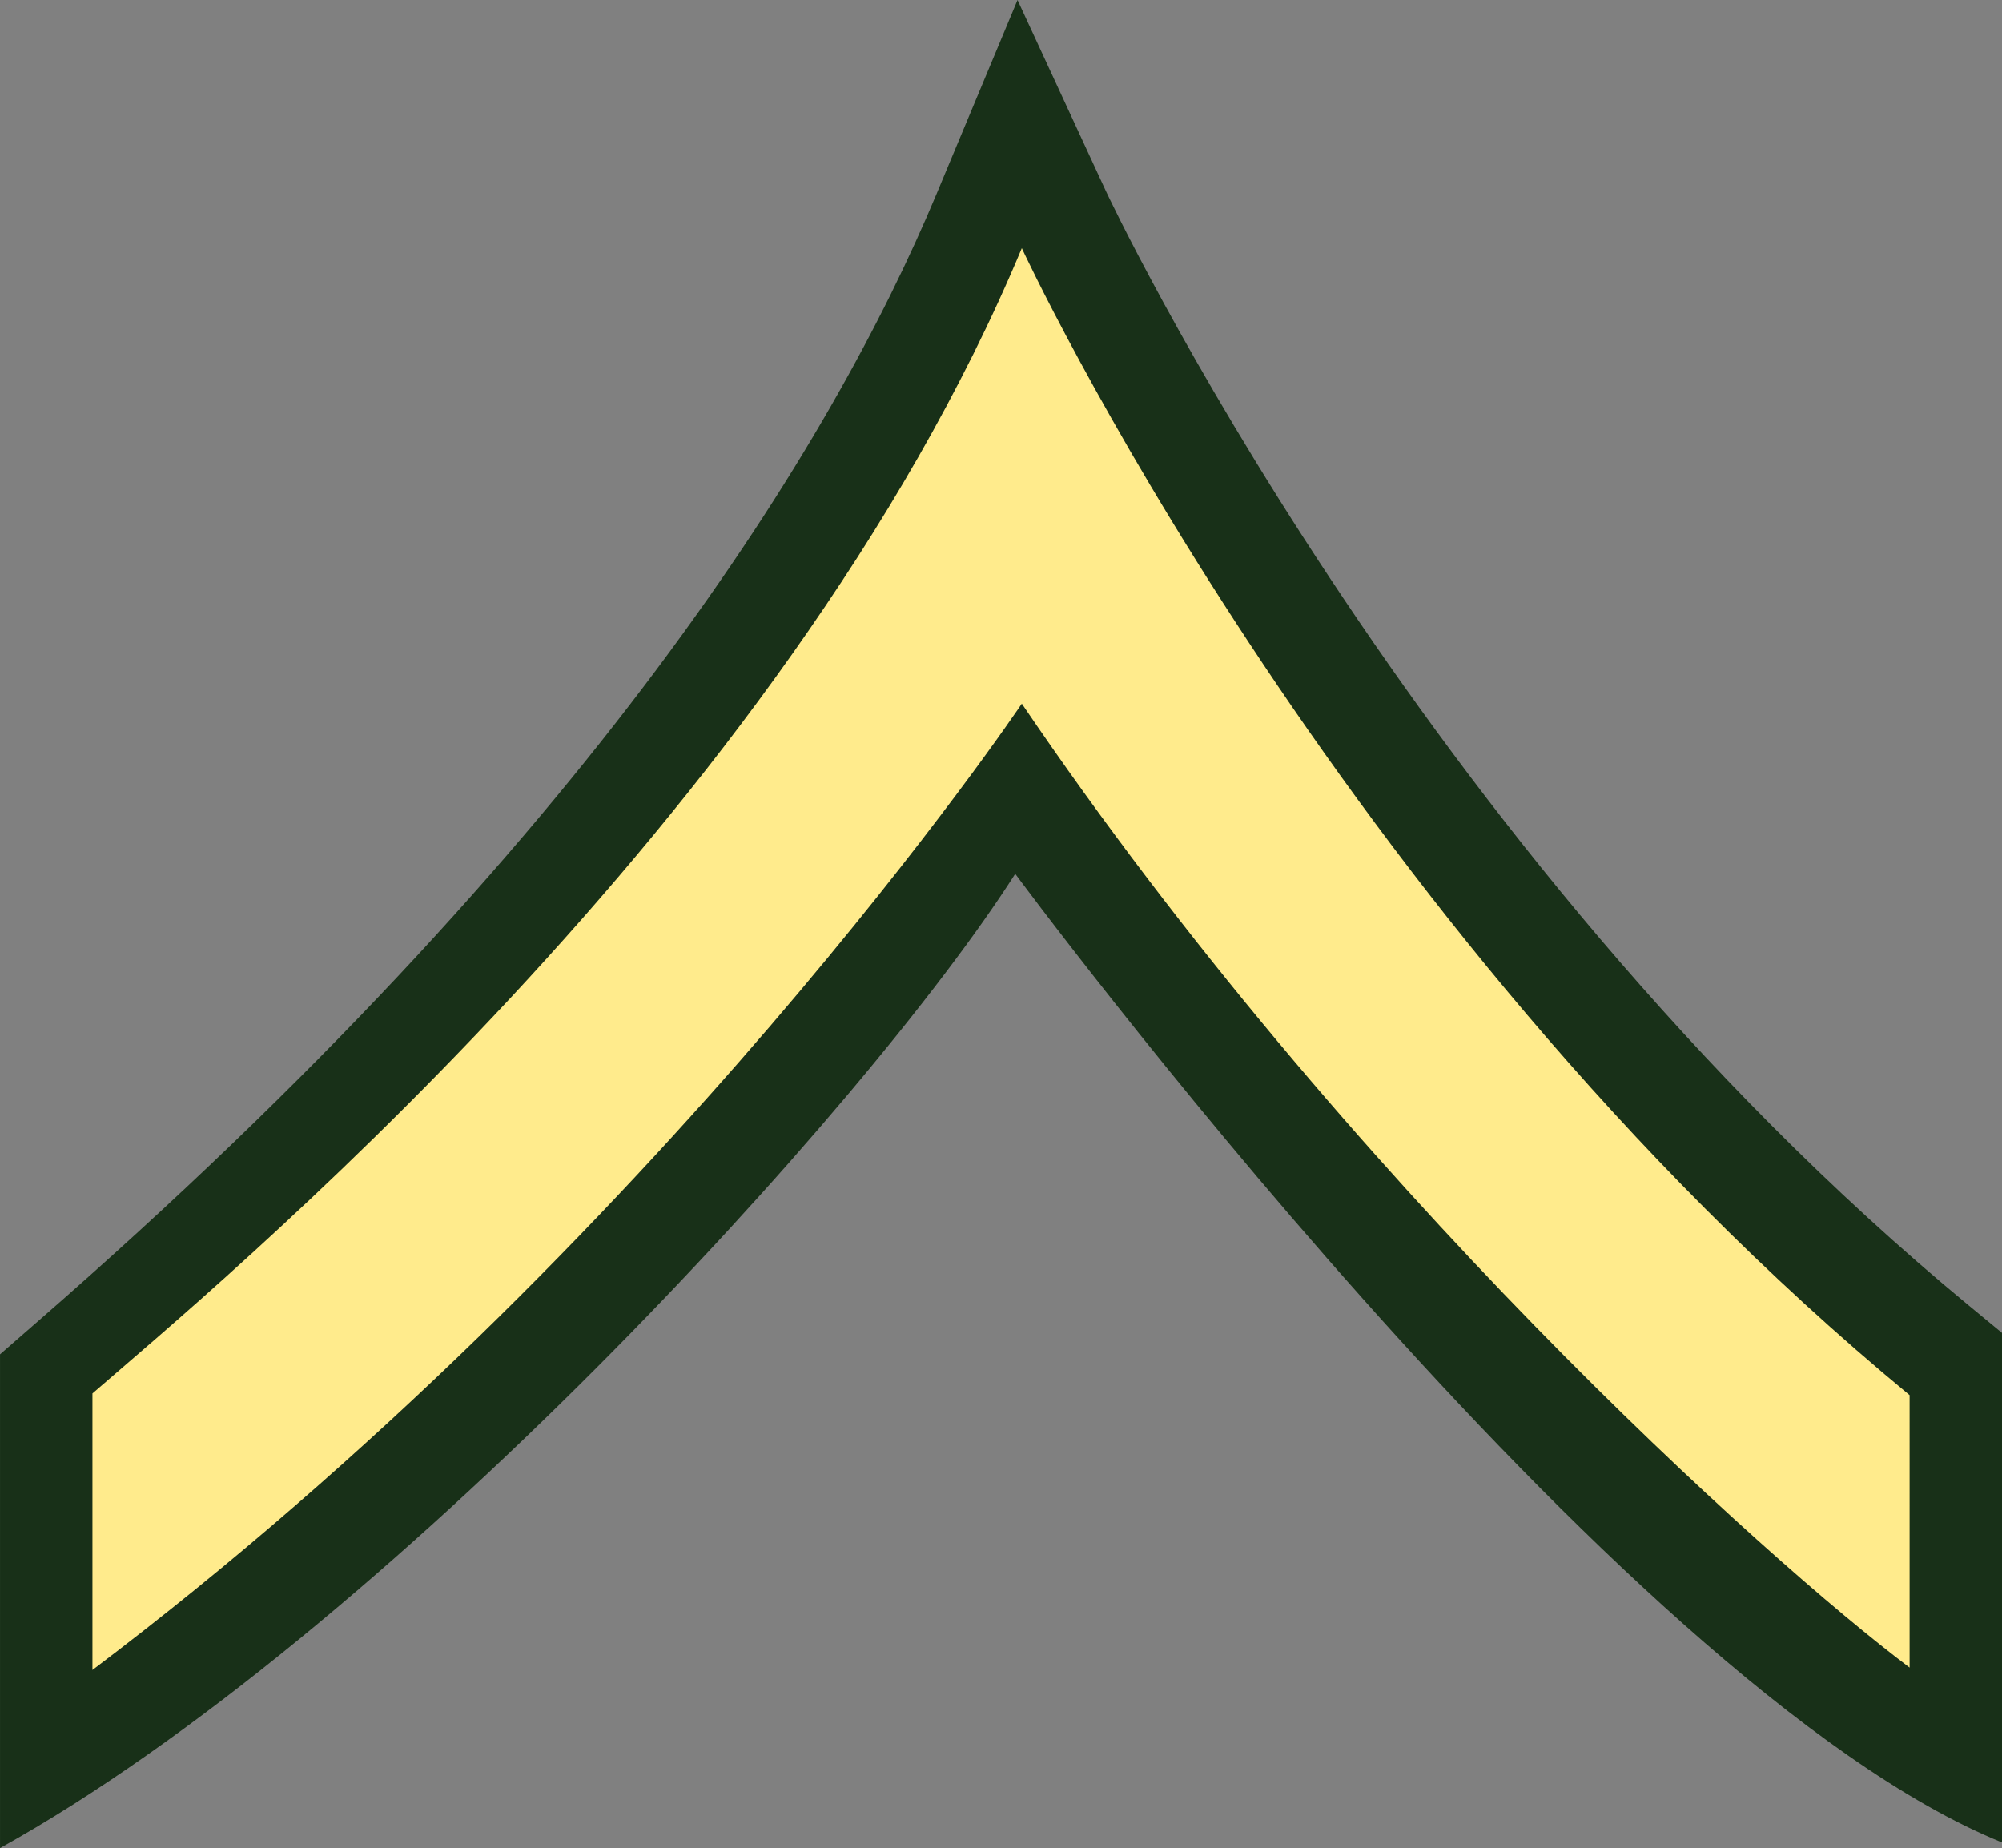
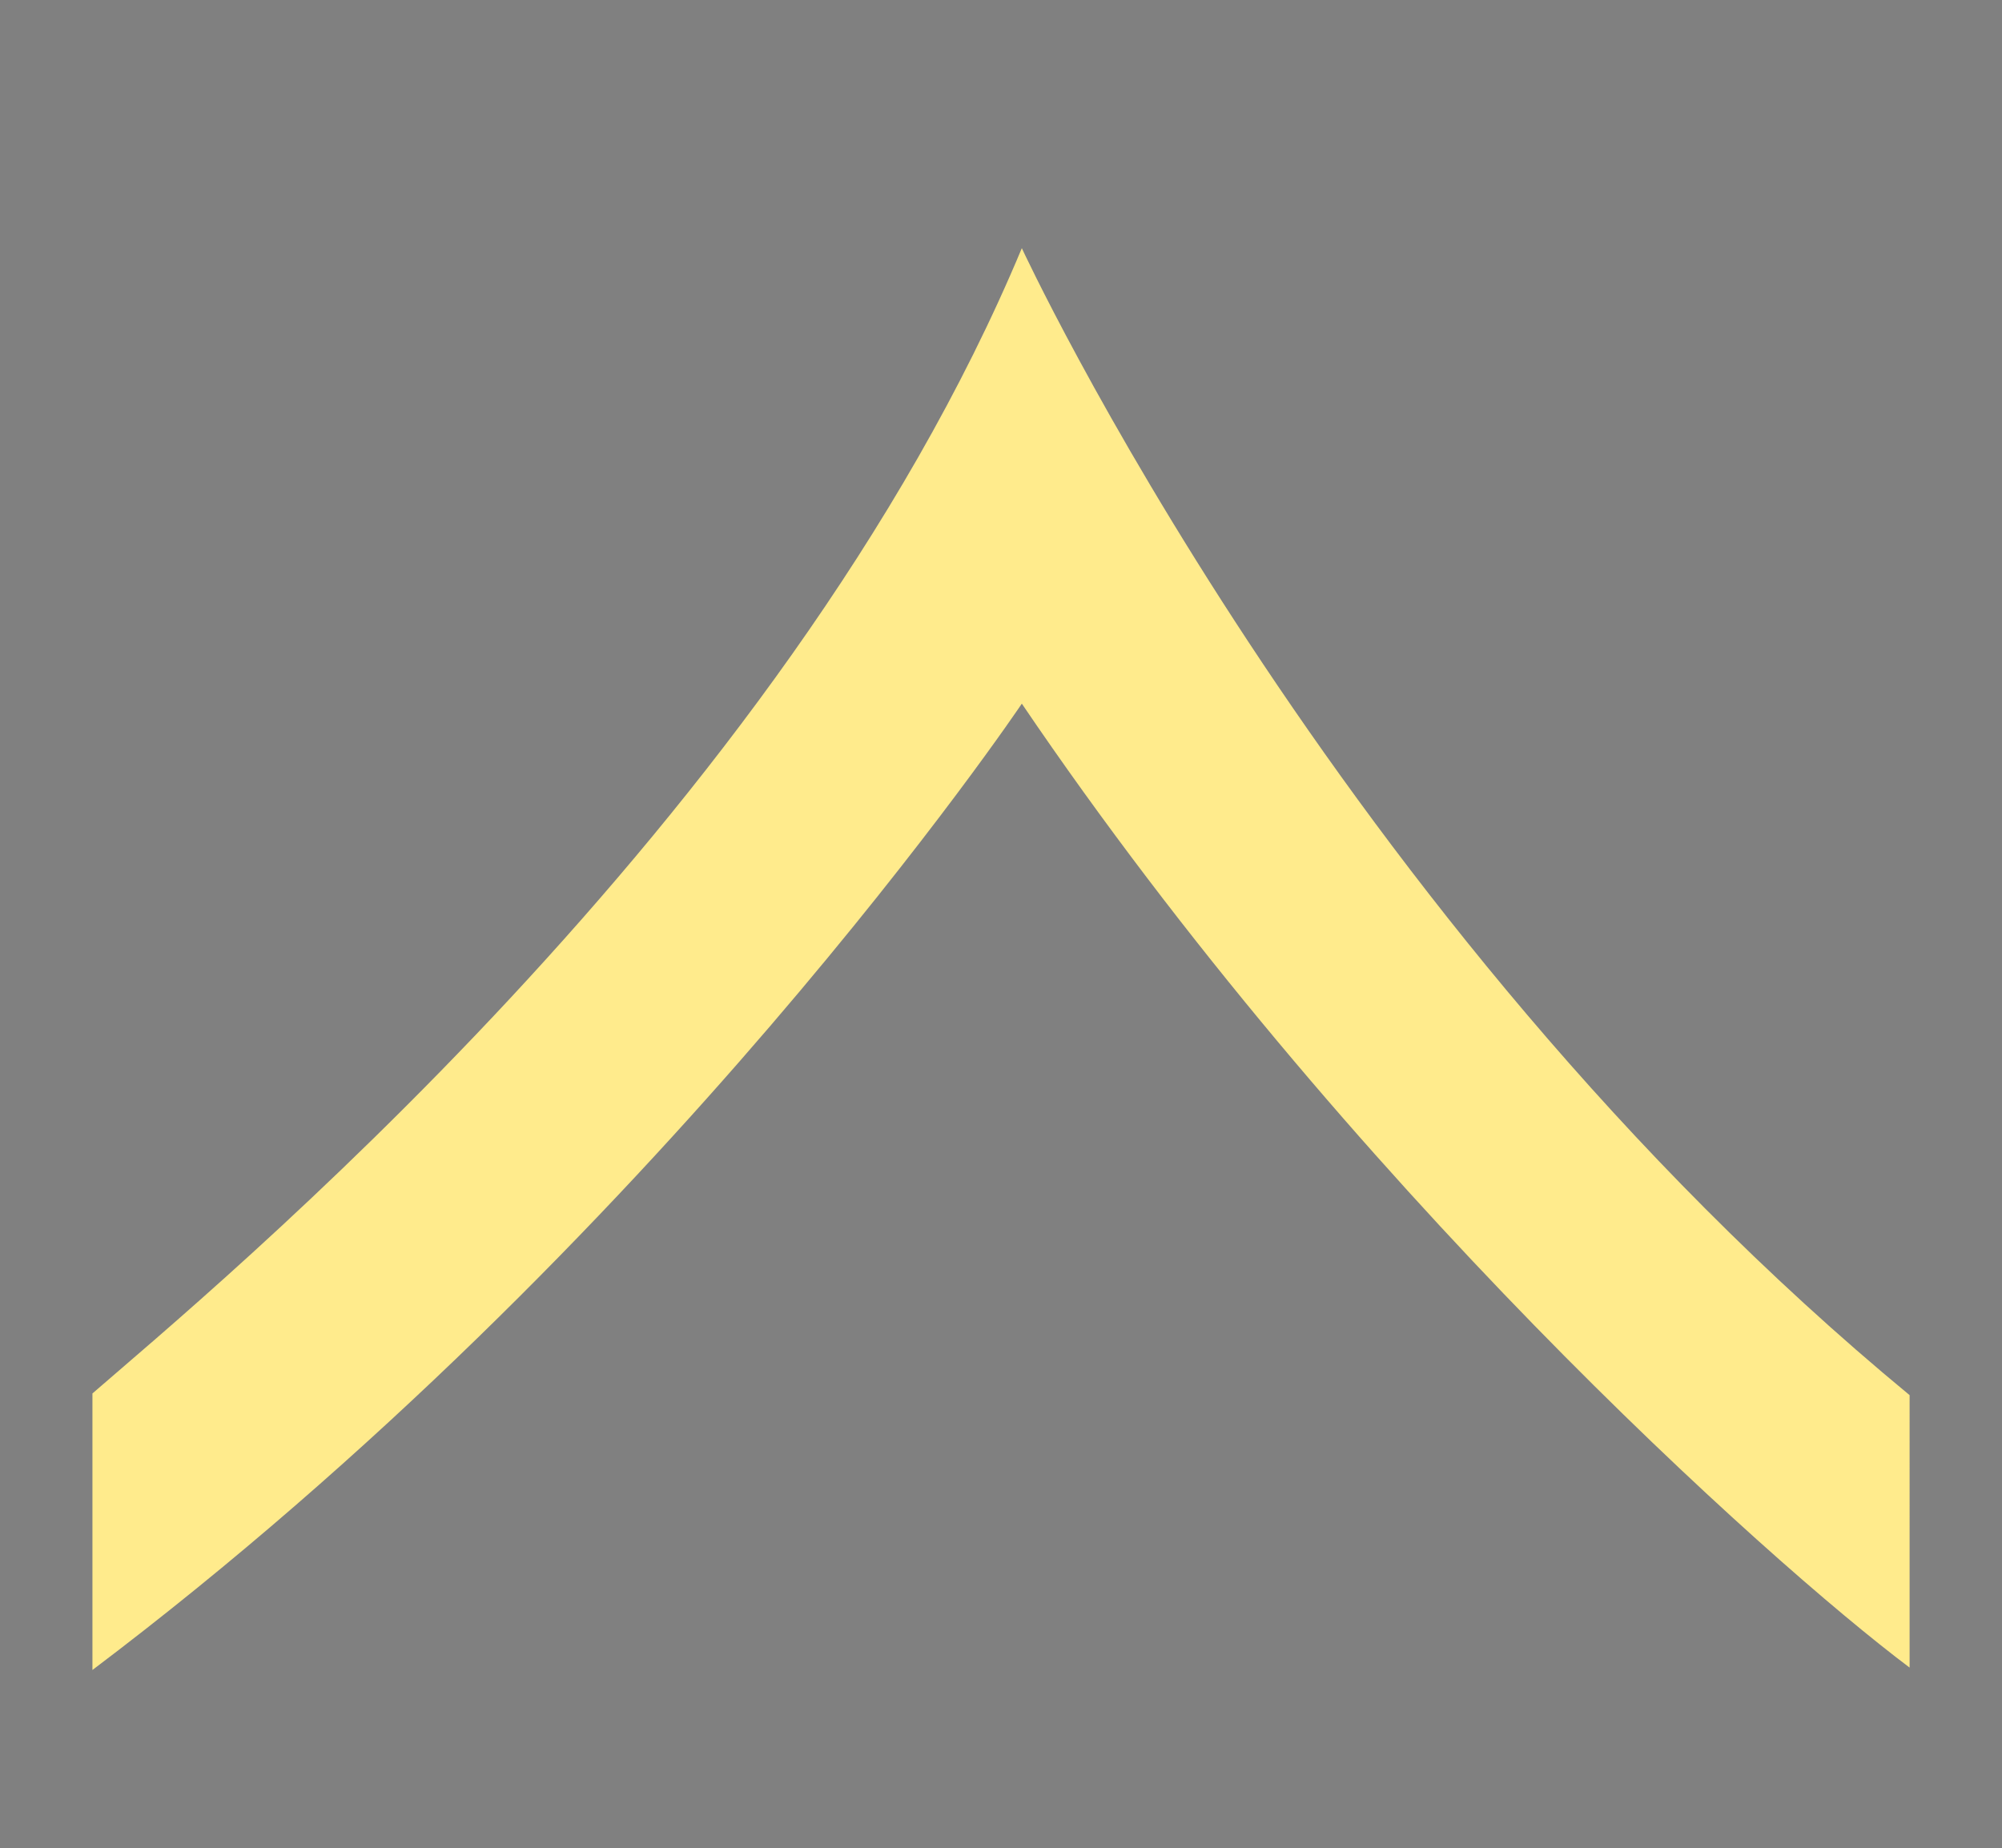
<svg xmlns="http://www.w3.org/2000/svg" width="270" height="249.281" viewBox="0 0 270 249.281">
  <rect x="0" y="0" width="270" height="249.281" fill="#808080" stroke="none" />
  <g id="Group_1" data-name="Group 1" transform="translate(-74.237 -505.063)">
-     <path id="Path_1" data-name="Path 1" d="M344.237,684.846l-4.528-3.733C264.993,619.428,223.765,531.66,223.361,530.79l-11.894-25.727-10.92,26.156C186.6,564.612,154.261,618.1,79.326,683.305L74.24,687.74s0,45.13,0,66.6c51.6-28.648,116.749-99.772,136.917-131.414,0,0,80.753,109.408,133.083,130.656Z" transform="translate(0 0)" fill="#183018" />
    <path id="Path_2" data-name="Path 2" d="M203.56,515.752C171.36,592.894,93.7,656.746,78.218,670.231v37.3C154.847,649.7,203.56,577.189,203.56,577.189c43.765,64.594,100.577,115.64,119.73,130.018V670.46C245.343,606.113,203.56,515.752,203.56,515.752Z" transform="translate(8.486 22.785)" fill="#ffeb8c" />
  </g>
</svg>